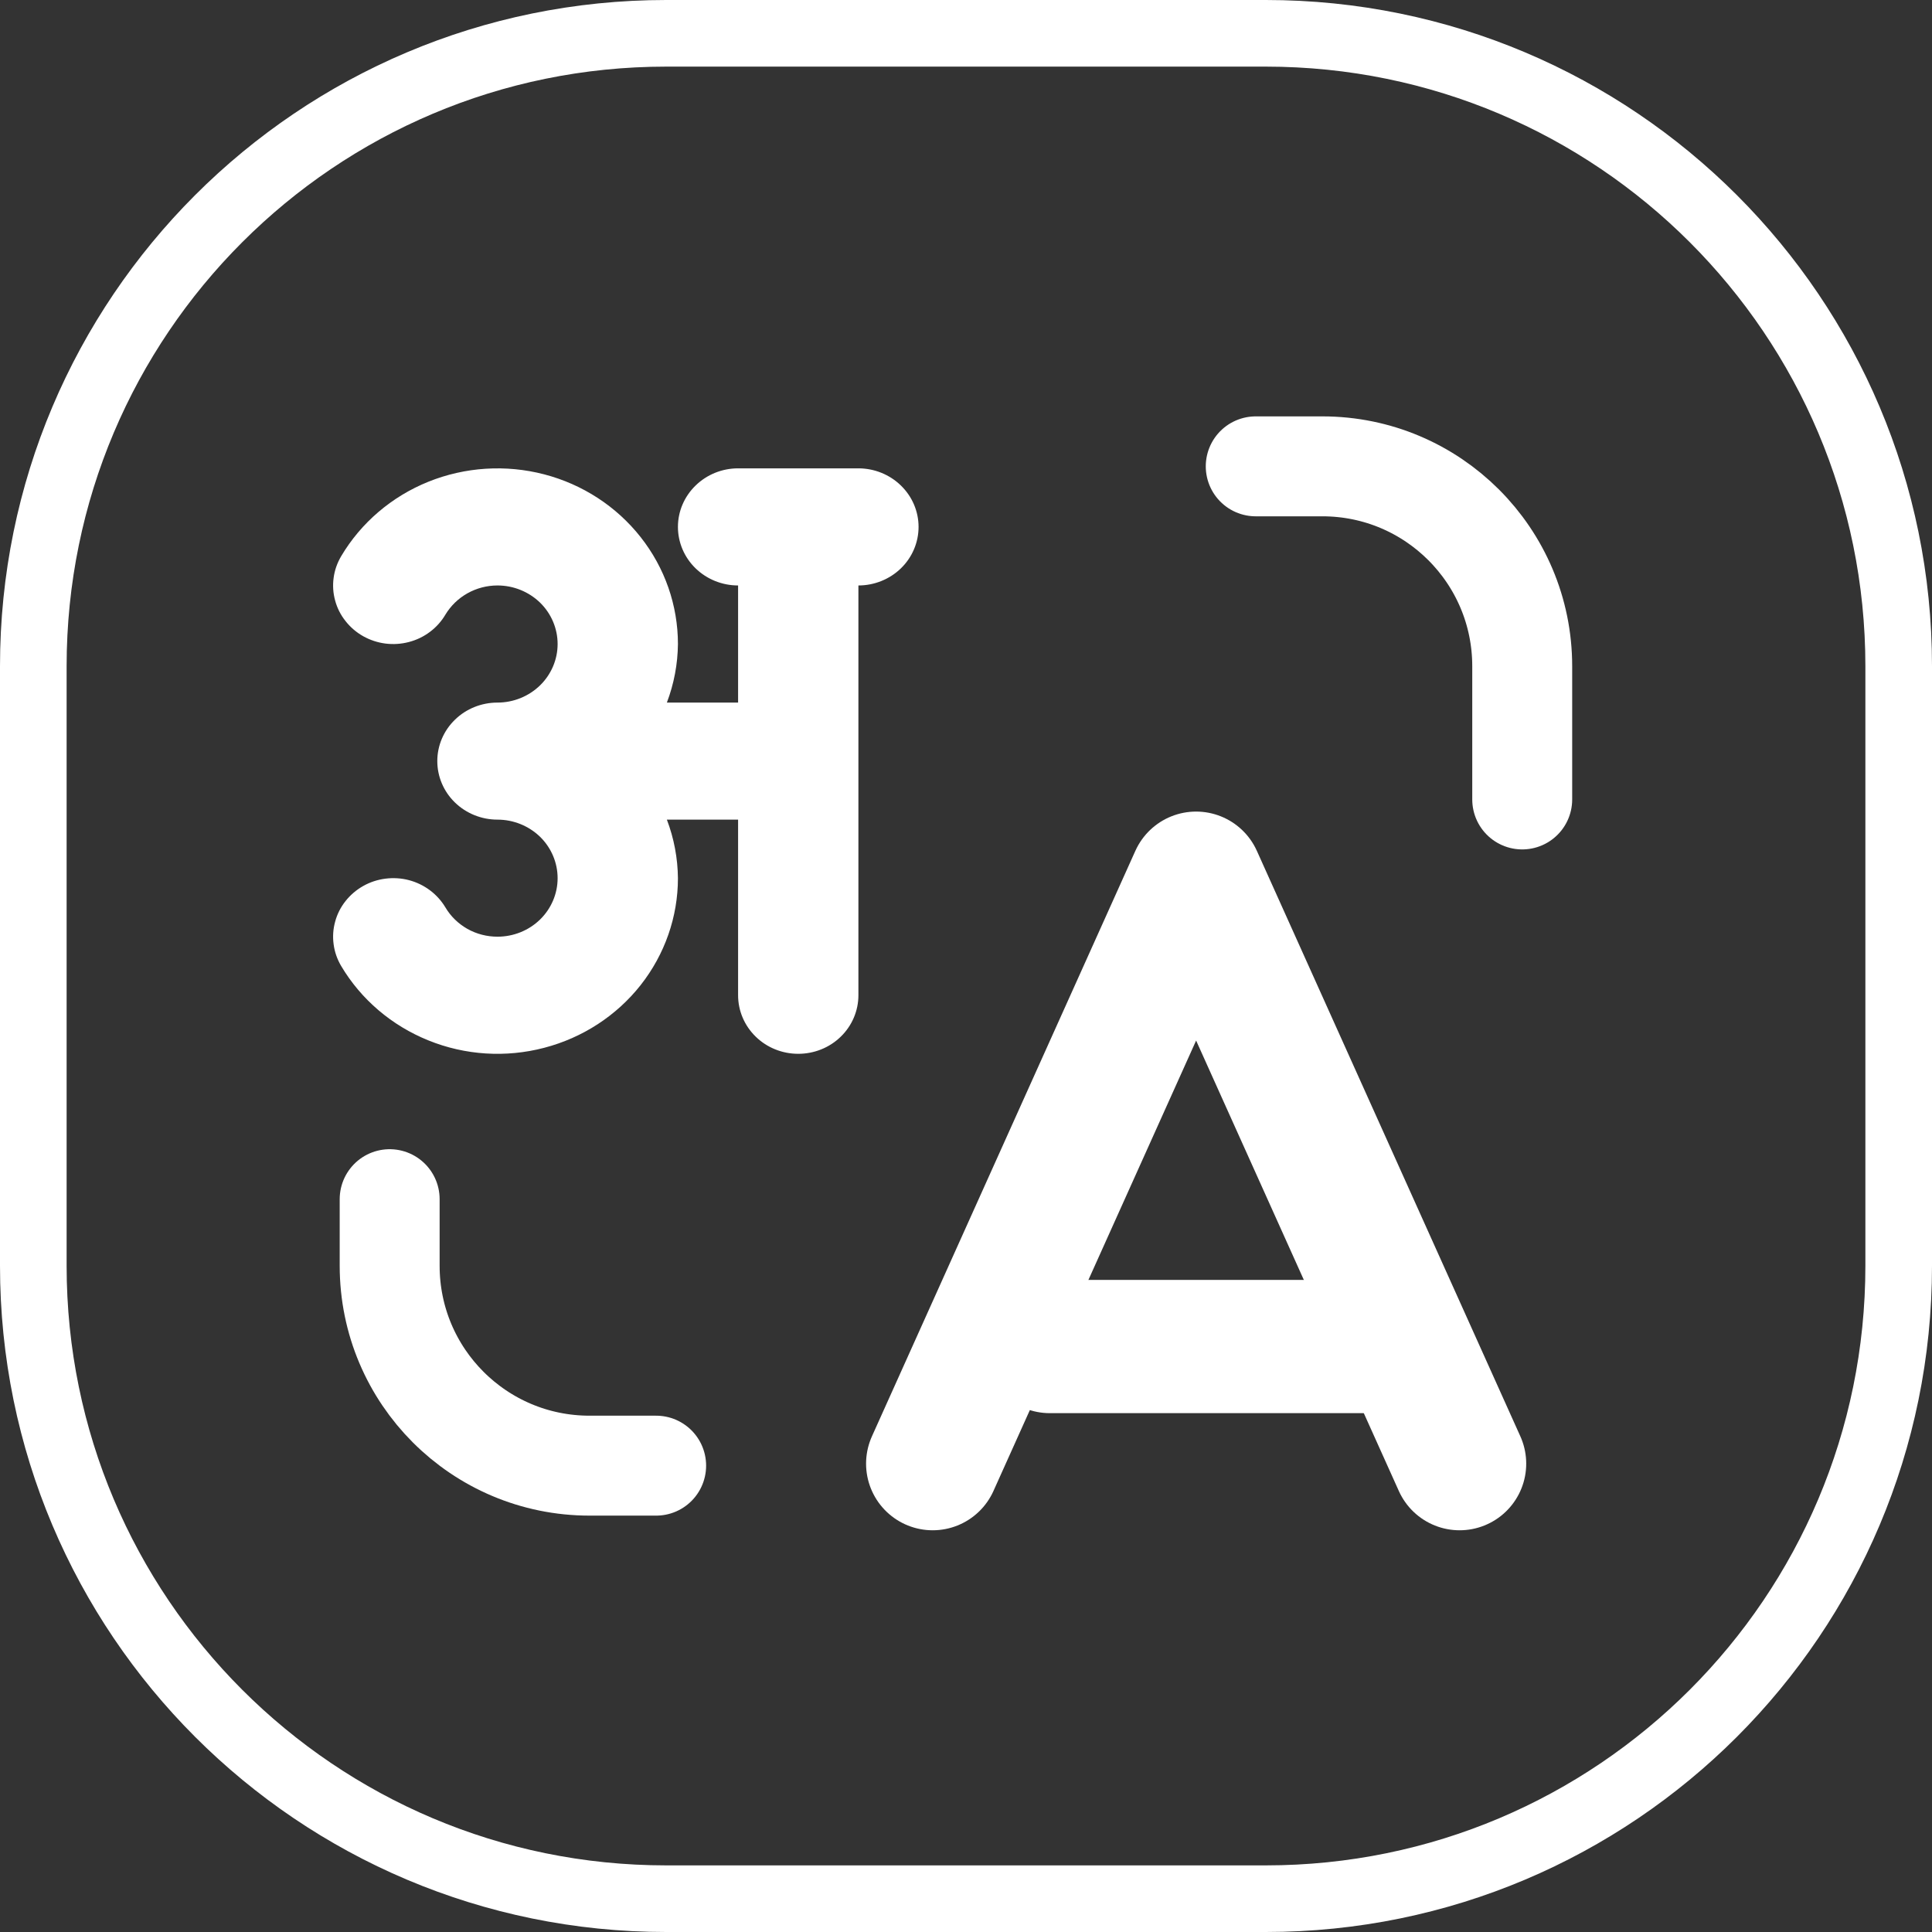
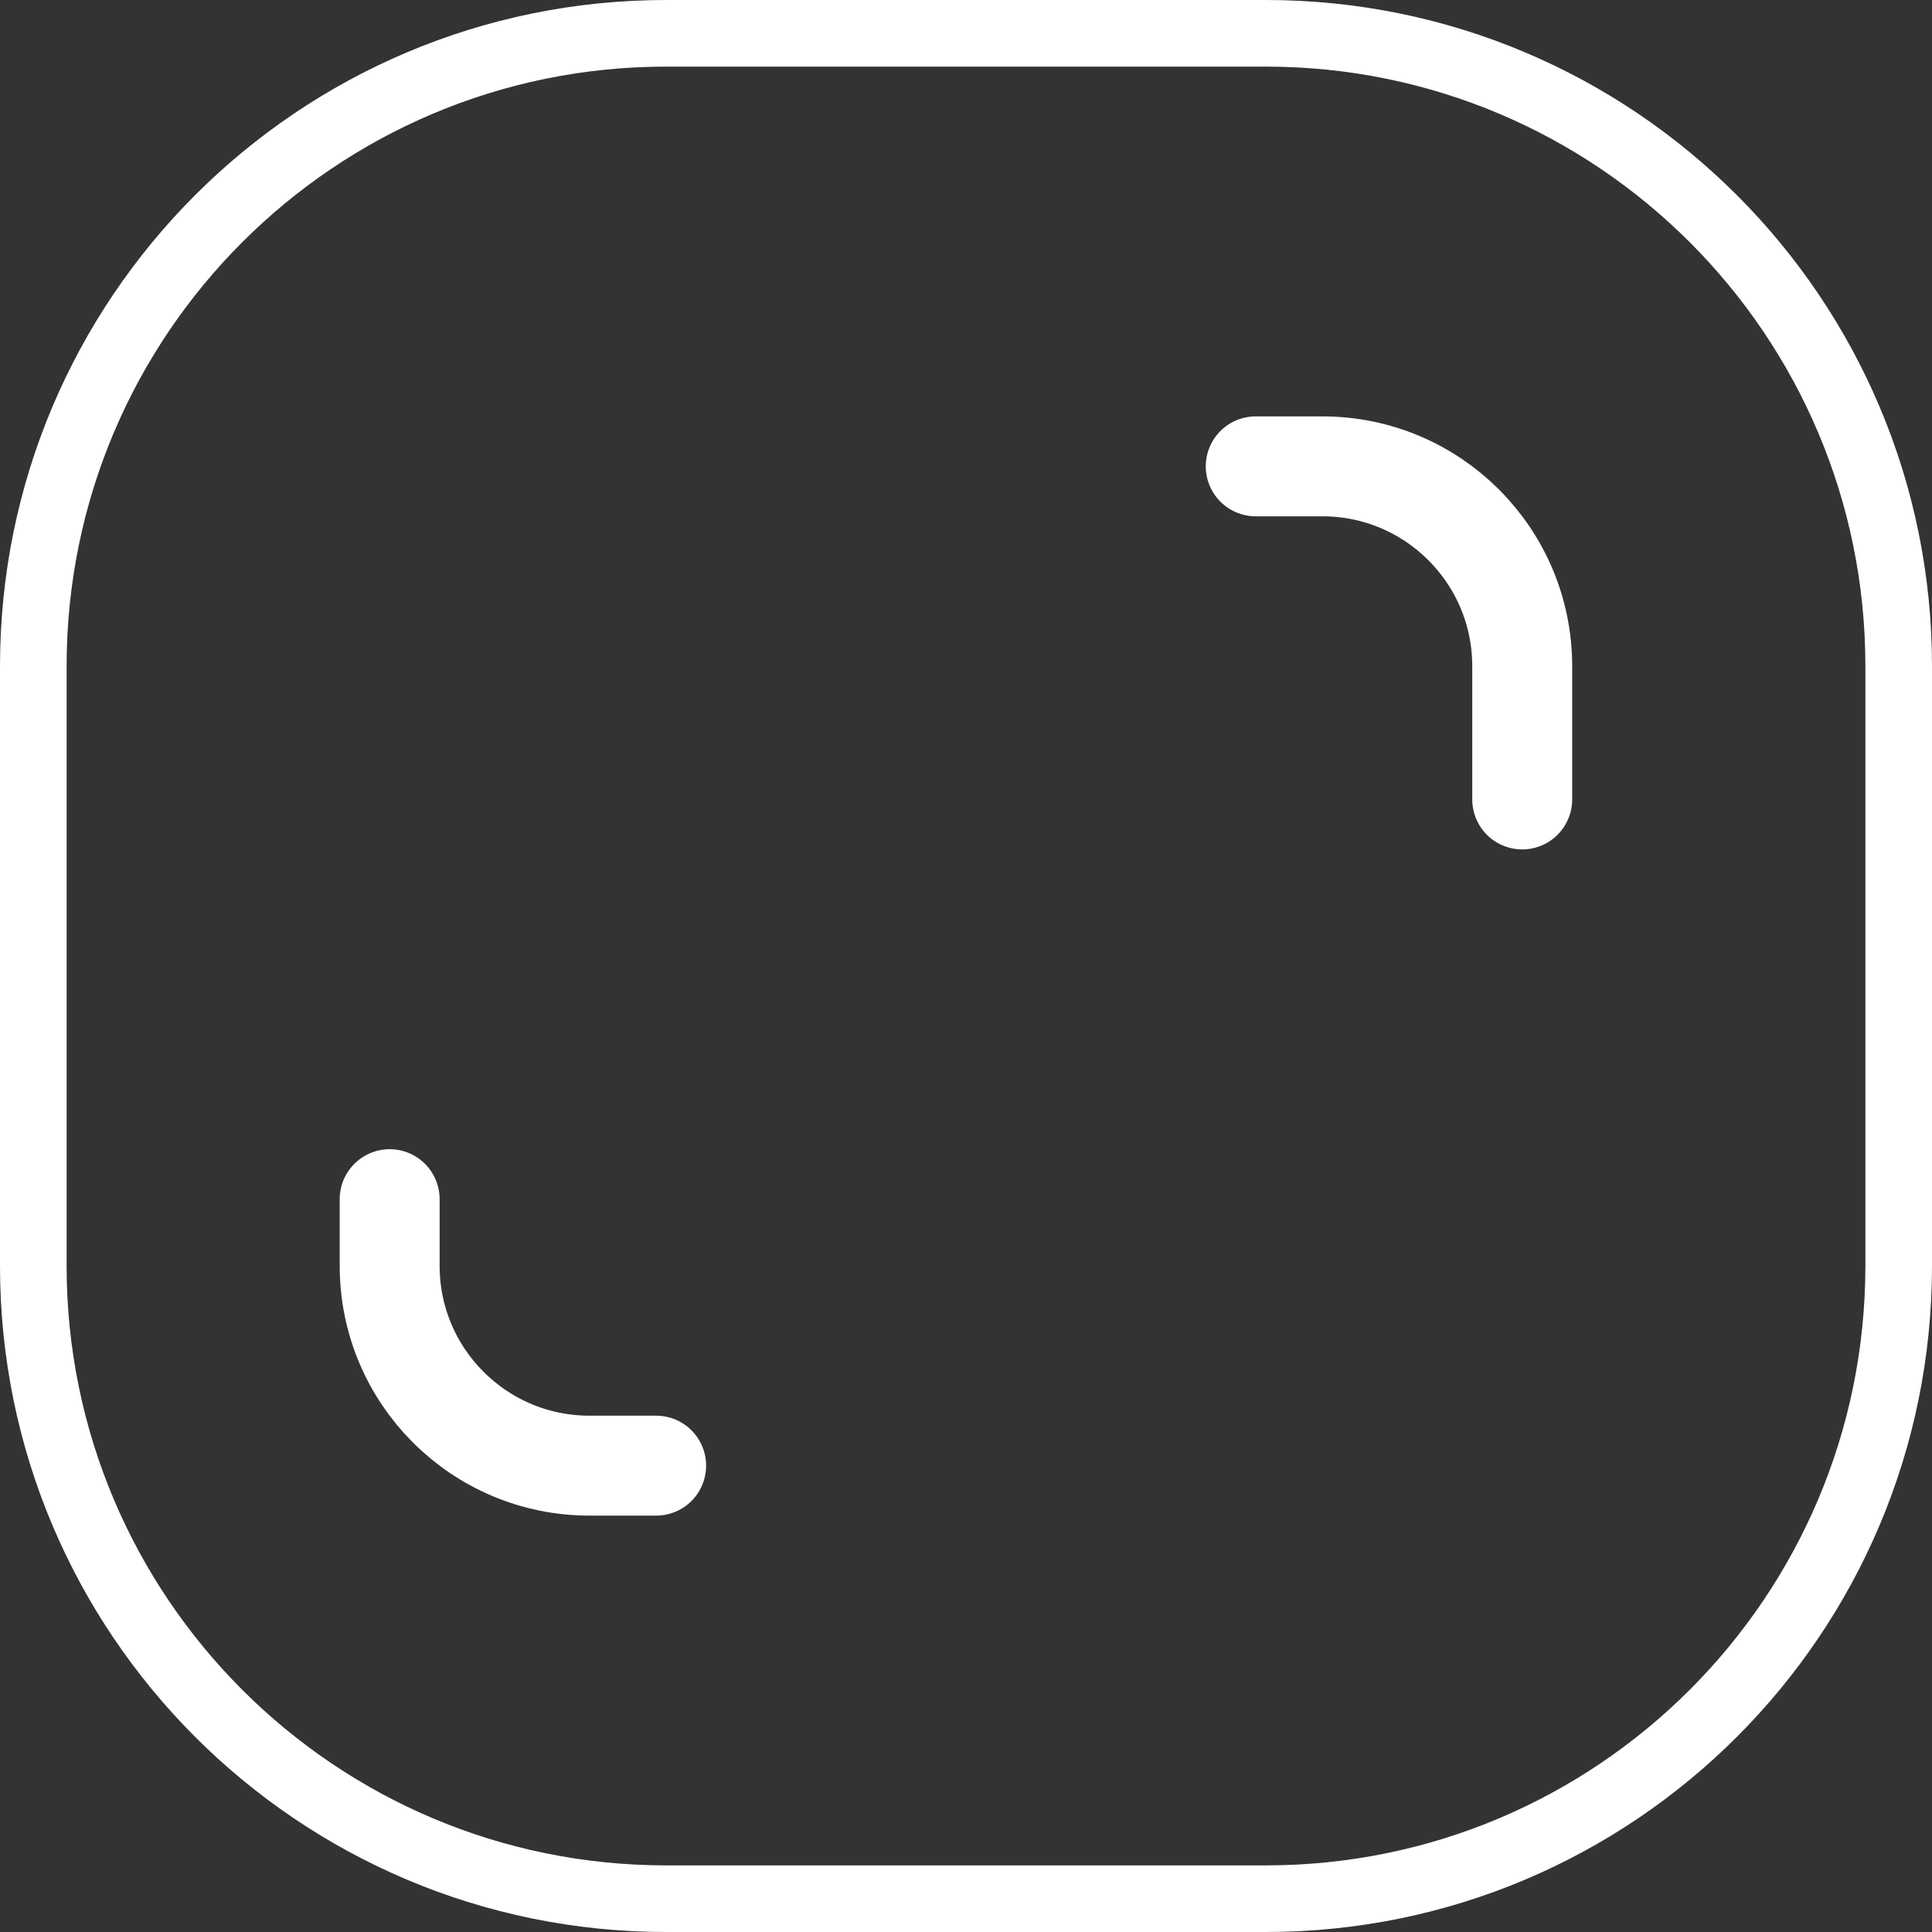
<svg xmlns="http://www.w3.org/2000/svg" width="29" height="29" viewBox="0 0 29 29" fill="none">
  <rect x="0" y="0" width="29" height="29" fill="#333333" stroke="none" />
  <g clip-path="url(#clip0_621_8741)">
    <path d="M0.5 10C0.5 4.753 4.753 0.5 10 0.5H19C24.247 0.5 28.5 4.753 28.5 10V19C28.5 24.247 24.247 28.5 19 28.5H10C4.753 28.5 0.5 24.247 0.5 19V10Z" stroke="white" />
-     <path d="M12.885 7.03H11.079C10.839 7.03 10.61 7.123 10.441 7.288C10.271 7.453 10.176 7.676 10.176 7.909C10.176 8.142 10.271 8.366 10.441 8.531C10.61 8.695 10.839 8.788 11.079 8.788V10.546H10.01C10.117 10.264 10.173 9.967 10.176 9.667C10.176 9.086 9.979 8.522 9.616 8.062C9.253 7.601 8.744 7.27 8.168 7.12C7.592 6.97 6.981 7.009 6.43 7.231C5.88 7.453 5.419 7.846 5.121 8.349C5.062 8.449 5.023 8.559 5.008 8.673C4.992 8.788 5 8.904 5.031 9.016C5.061 9.127 5.114 9.232 5.187 9.323C5.259 9.415 5.349 9.492 5.452 9.55C5.554 9.607 5.668 9.645 5.785 9.66C5.903 9.675 6.023 9.667 6.137 9.637C6.252 9.607 6.359 9.556 6.453 9.485C6.547 9.415 6.626 9.327 6.685 9.227C6.765 9.094 6.879 8.983 7.016 8.906C7.153 8.829 7.309 8.788 7.467 8.788C7.707 8.788 7.936 8.881 8.106 9.045C8.275 9.21 8.37 9.434 8.37 9.667C8.37 9.9 8.275 10.123 8.106 10.288C7.936 10.453 7.707 10.546 7.467 10.546C7.228 10.546 6.998 10.638 6.829 10.803C6.659 10.968 6.564 11.191 6.564 11.424C6.564 11.657 6.659 11.881 6.829 12.046C6.998 12.21 7.228 12.303 7.467 12.303C7.707 12.303 7.936 12.396 8.106 12.56C8.275 12.725 8.37 12.949 8.37 13.182C8.37 13.415 8.275 13.638 8.106 13.803C7.936 13.968 7.707 14.06 7.467 14.06C7.309 14.06 7.153 14.02 7.016 13.943C6.879 13.865 6.765 13.755 6.686 13.621C6.626 13.521 6.547 13.433 6.453 13.363C6.359 13.293 6.252 13.241 6.137 13.211C6.023 13.181 5.903 13.174 5.785 13.189C5.668 13.204 5.554 13.241 5.452 13.299C5.349 13.357 5.259 13.434 5.187 13.525C5.114 13.617 5.061 13.721 5.031 13.833C5 13.944 4.992 14.061 5.008 14.175C5.023 14.29 5.062 14.4 5.121 14.5C5.419 15.002 5.88 15.395 6.431 15.617C6.981 15.84 7.592 15.879 8.168 15.728C8.744 15.578 9.253 15.247 9.616 14.787C9.979 14.326 10.176 13.762 10.176 13.182C10.173 12.882 10.117 12.584 10.01 12.303H11.079V14.939C11.079 15.172 11.174 15.396 11.344 15.561C11.513 15.726 11.742 15.818 11.982 15.818C12.222 15.818 12.451 15.726 12.62 15.561C12.79 15.396 12.885 15.172 12.885 14.939V8.788C13.124 8.788 13.354 8.695 13.523 8.531C13.693 8.366 13.788 8.142 13.788 7.909C13.788 7.676 13.693 7.453 13.523 7.288C13.354 7.123 13.124 7.03 12.885 7.03Z" fill="white" />
-     <path d="M14 21.97L17.954 13.182L21.909 21.97" stroke="white" stroke-width="2" stroke-linecap="round" stroke-linejoin="round" />
-     <path d="M21.03 20.212H15.758" stroke="white" stroke-width="2" stroke-linecap="round" stroke-linejoin="round" />
    <path d="M18.849 7H19.849C21.506 7 22.849 8.343 22.849 10V12" stroke="white" stroke-width="1.5" stroke-linecap="round" />
    <path d="M9.849 22L8.849 22C7.192 22 5.849 20.657 5.849 19L5.849 18" stroke="white" stroke-width="1.5" stroke-linecap="round" />
  </g>
  <defs>
    <clipPath id="clip0_621_8741">
      <rect width="29" height="29" fill="white" />
    </clipPath>
  </defs>
</svg>